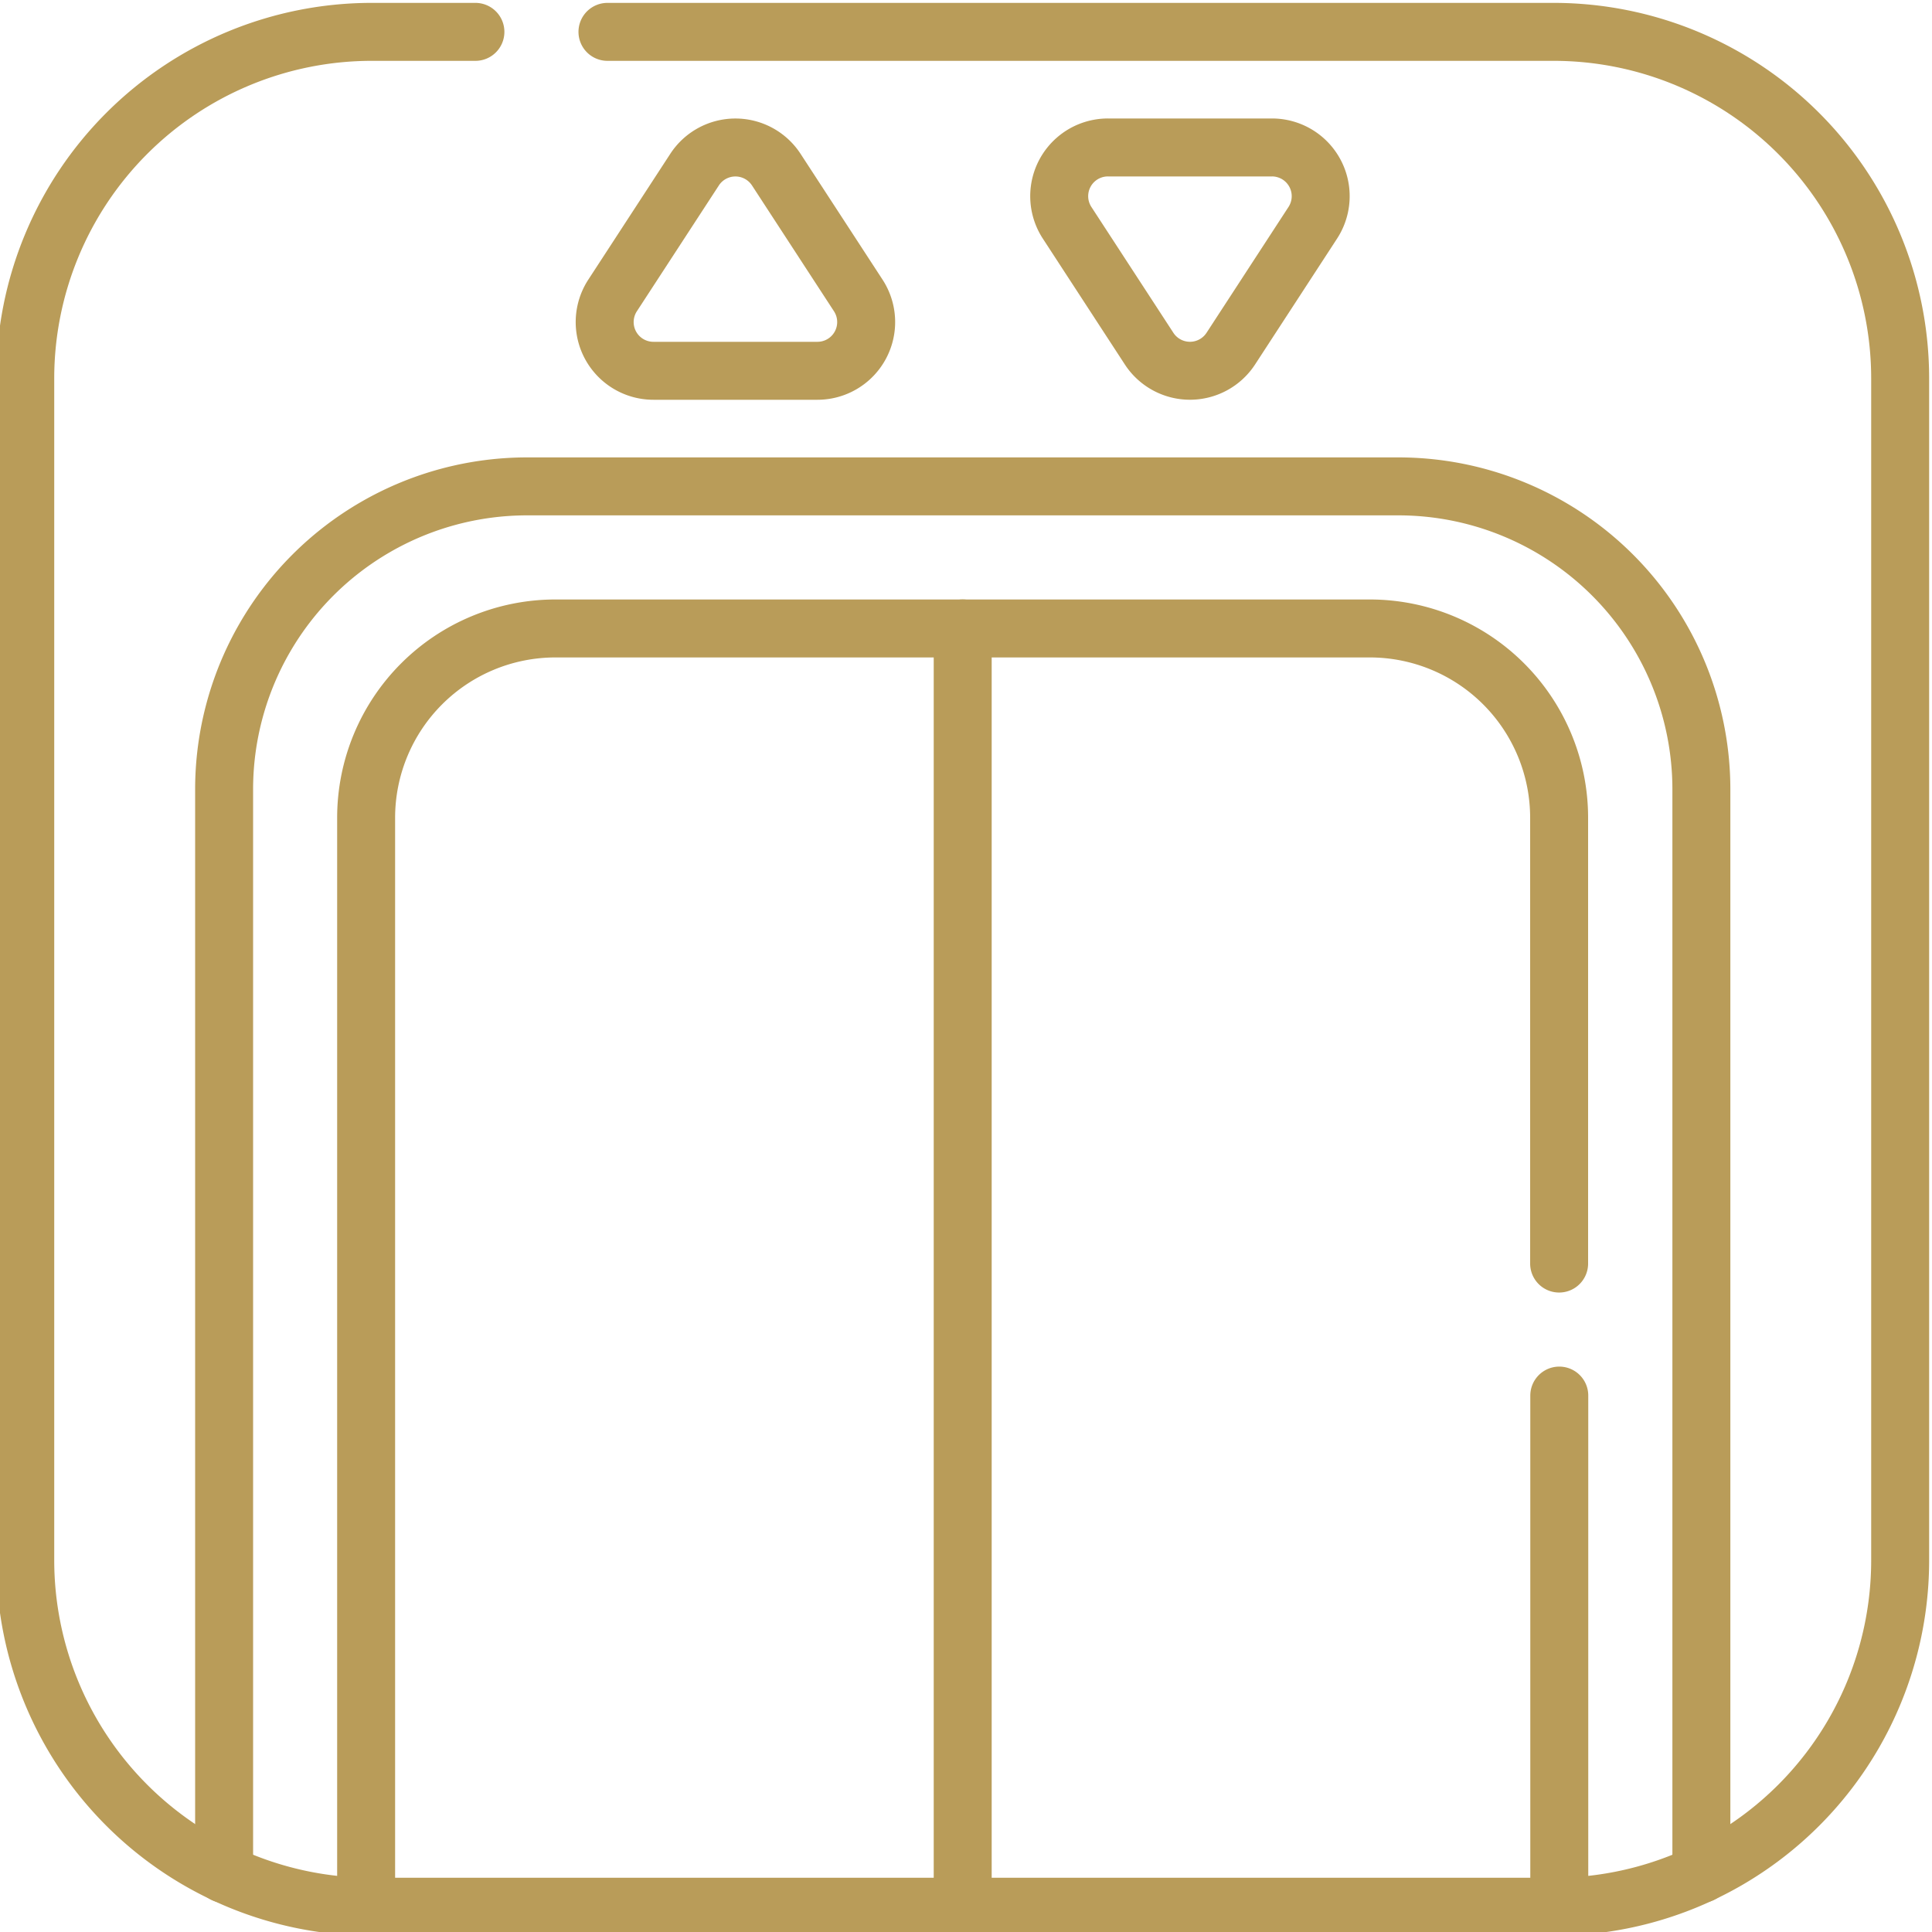
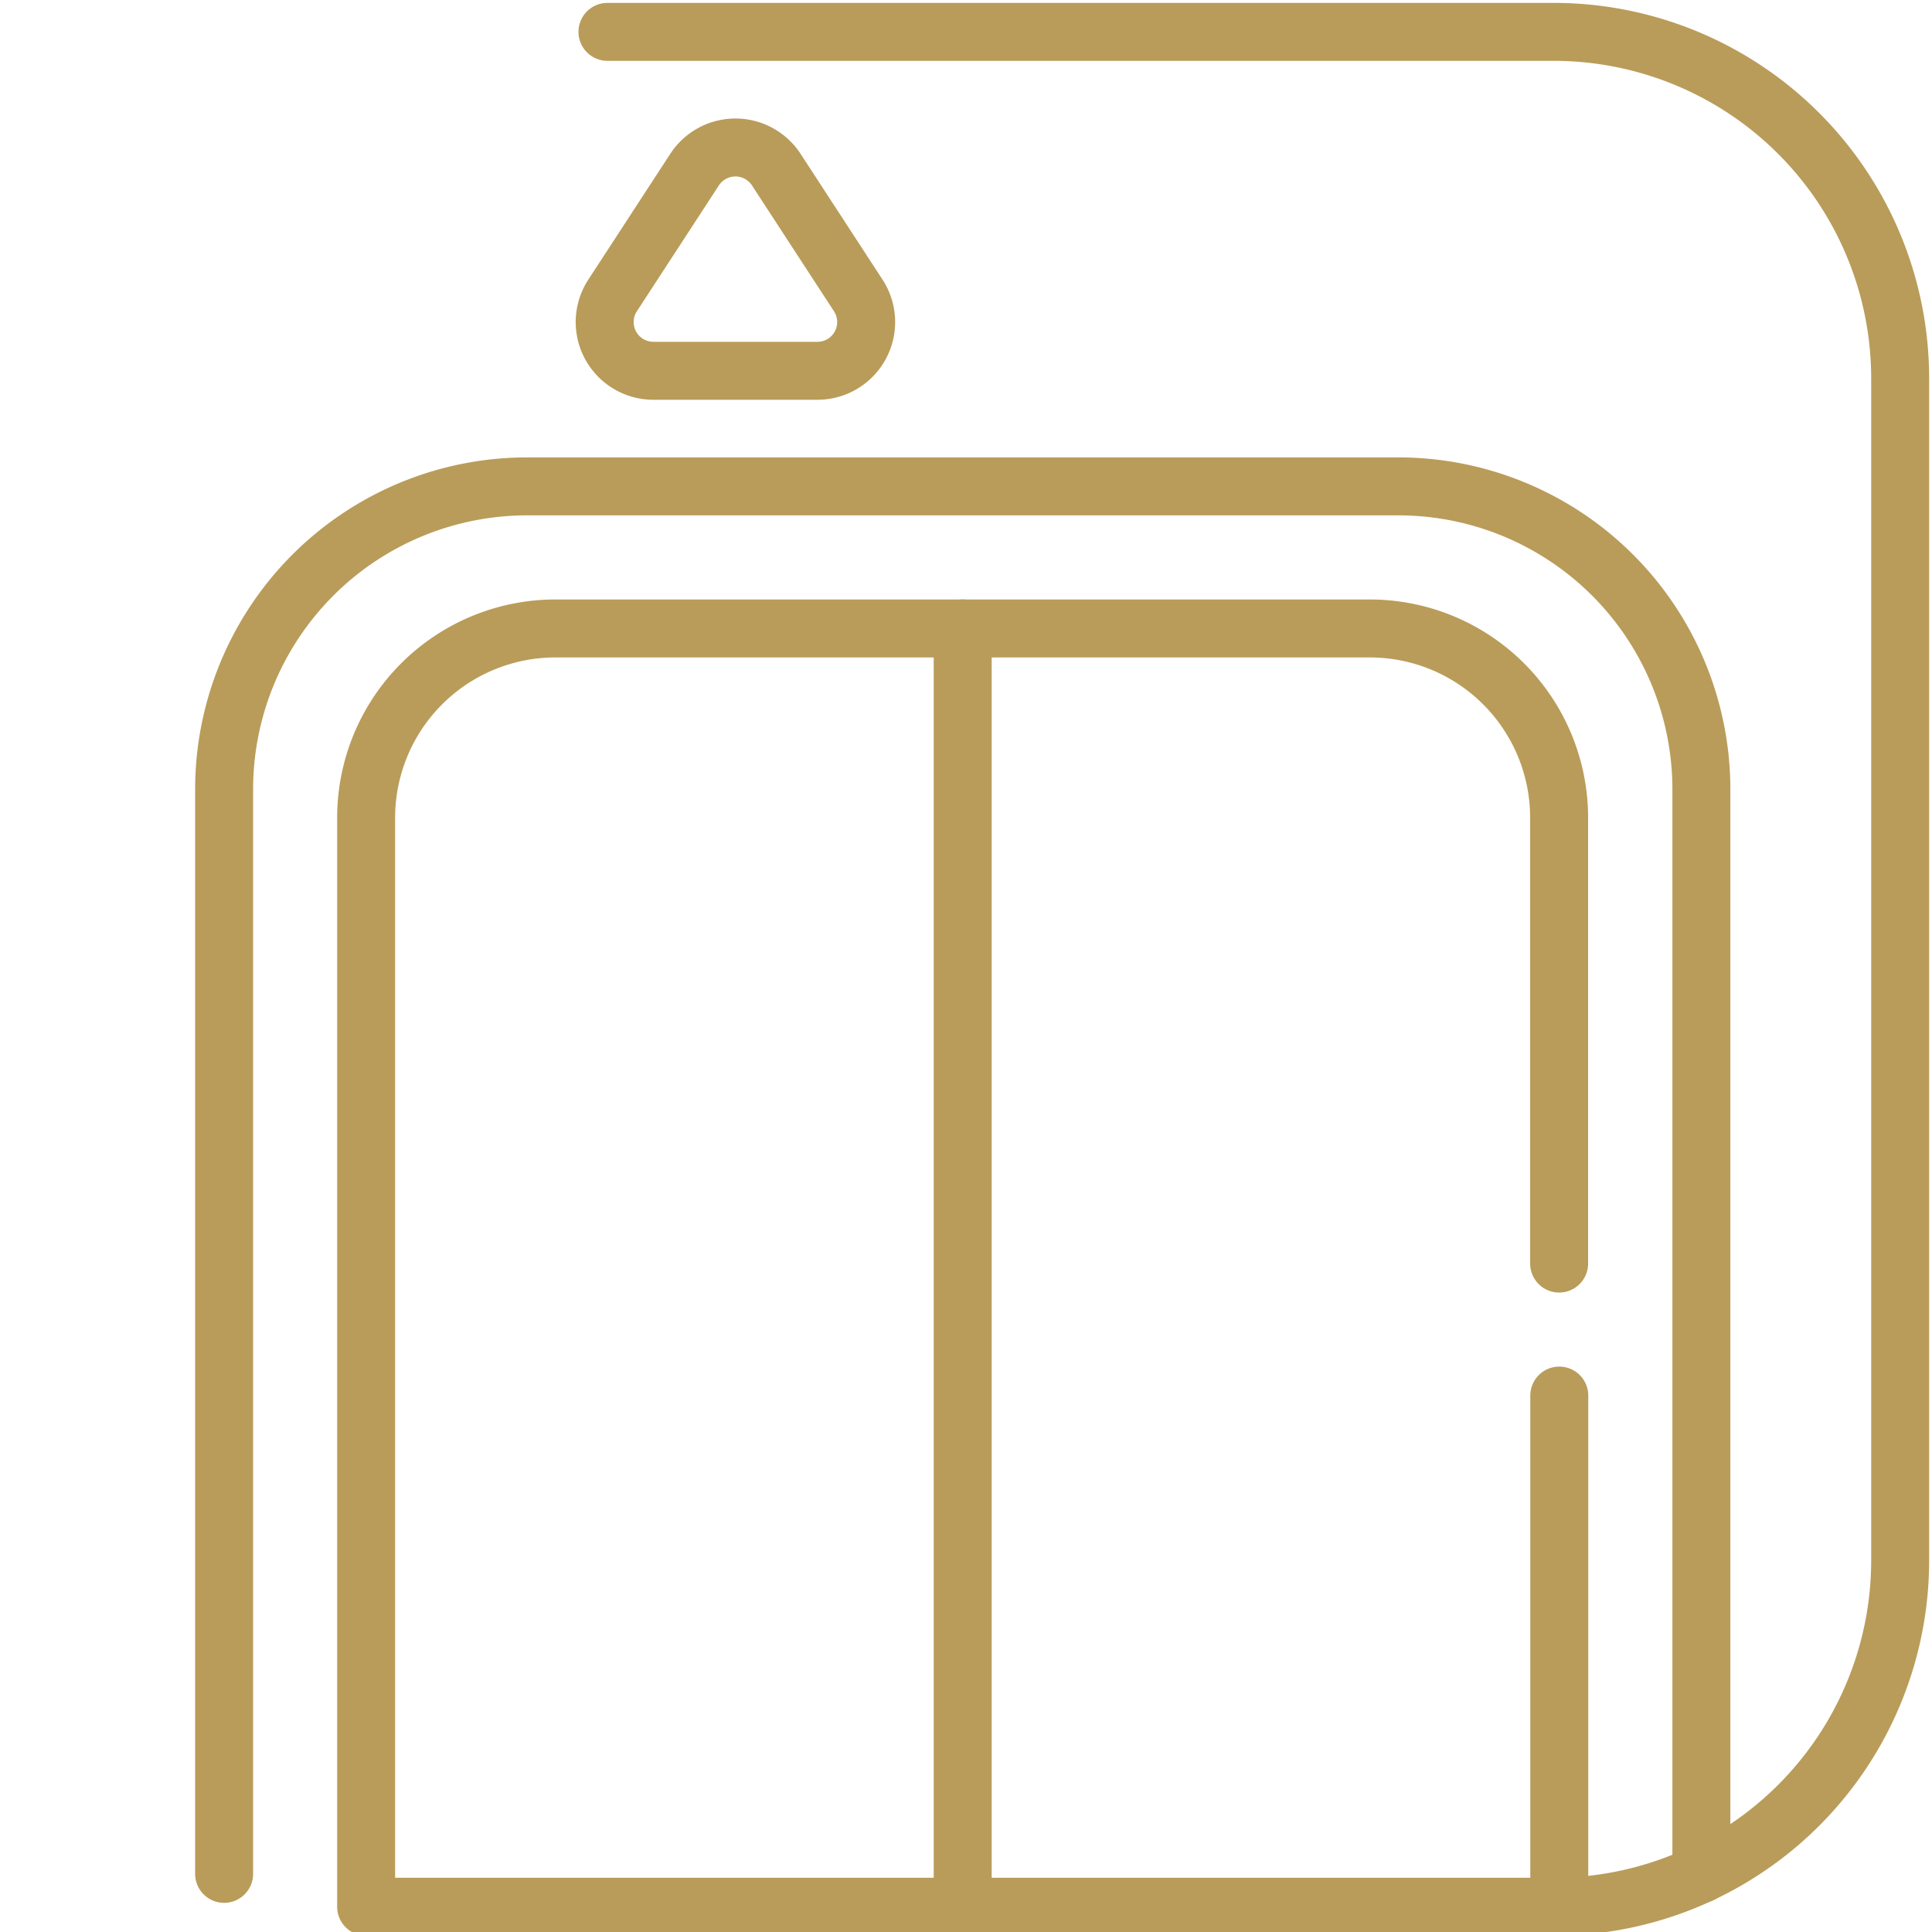
<svg xmlns="http://www.w3.org/2000/svg" width="100" height="100" viewBox="0 0 100 100">
  <defs>
    <clipPath id="clip-_elevator">
      <rect width="100" height="100" />
    </clipPath>
  </defs>
  <g id="_elevator" data-name=" elevator" clip-path="url(#clip-_elevator)">
    <g id="lift_7589734" transform="translate(-6.193 -5.851)">
      <g id="Group_2" data-name="Group 2" transform="translate(7.5 7.5)">
        <path id="Path_28" data-name="Path 28" d="M161.83,7.5H210.8A17.941,17.941,0,0,1,228.74,25.439V86.606A17.931,17.931,0,0,1,210.8,104.544" transform="translate(-131.695 -7.5)" fill="none" stroke="#b99c59" stroke-linecap="round" stroke-linejoin="round" stroke-miterlimit="10" stroke-width="3" />
-         <path id="Path_29" data-name="Path 29" d="M25.439,104.544A17.941,17.941,0,0,1,7.5,86.606V25.439A17.941,17.941,0,0,1,25.439,7.5H30.8" transform="translate(-7.5 -7.5)" fill="none" stroke="#b99c59" stroke-linecap="round" stroke-linejoin="round" stroke-miterlimit="10" stroke-width="3" />
        <path id="Path_30" data-name="Path 30" d="M60.212,199.8V143.669A15.685,15.685,0,0,1,75.9,127.985h45.091a15.685,15.685,0,0,1,15.684,15.684V199.8" transform="translate(-49.919 -104.459)" fill="none" stroke="#b99c59" stroke-linecap="round" stroke-linejoin="round" stroke-miterlimit="10" stroke-width="3" />
        <path id="Path_31" data-name="Path 31" d="M159.617,205.348v26.458H97.86V175.442a9.8,9.8,0,0,1,9.8-9.8h42.149a9.8,9.8,0,0,1,9.8,9.8v23.072" transform="translate(-80.216 -134.762)" fill="none" stroke="#b99c59" stroke-linecap="round" stroke-linejoin="round" stroke-miterlimit="10" stroke-width="3" />
        <line id="Line_20" data-name="Line 20" y2="66.167" transform="translate(48.522 30.878)" fill="none" stroke="#b99c59" stroke-linecap="round" stroke-linejoin="round" stroke-miterlimit="10" stroke-width="3" />
        <path id="Path_32" data-name="Path 32" d="M165.736,39.292l-4.245,6.515a2.522,2.522,0,0,0,2.113,3.9h8.489a2.522,2.522,0,0,0,2.113-3.9l-4.245-6.515A2.524,2.524,0,0,0,165.736,39.292Z" transform="translate(-131.09 -32.164)" fill="none" stroke="#b99c59" stroke-linecap="round" stroke-linejoin="round" stroke-miterlimit="10" stroke-width="3" />
-         <path id="Path_33" data-name="Path 33" d="M286.221,48.558l-4.245-6.515a2.522,2.522,0,0,1,2.113-3.9h8.489a2.522,2.522,0,0,1,2.113,3.9l-4.244,6.515A2.524,2.524,0,0,1,286.221,48.558Z" transform="translate(-228.049 -32.16)" fill="none" stroke="#b99c59" stroke-linecap="round" stroke-linejoin="round" stroke-miterlimit="10" stroke-width="3" />
      </g>
    </g>
  </g>
</svg>